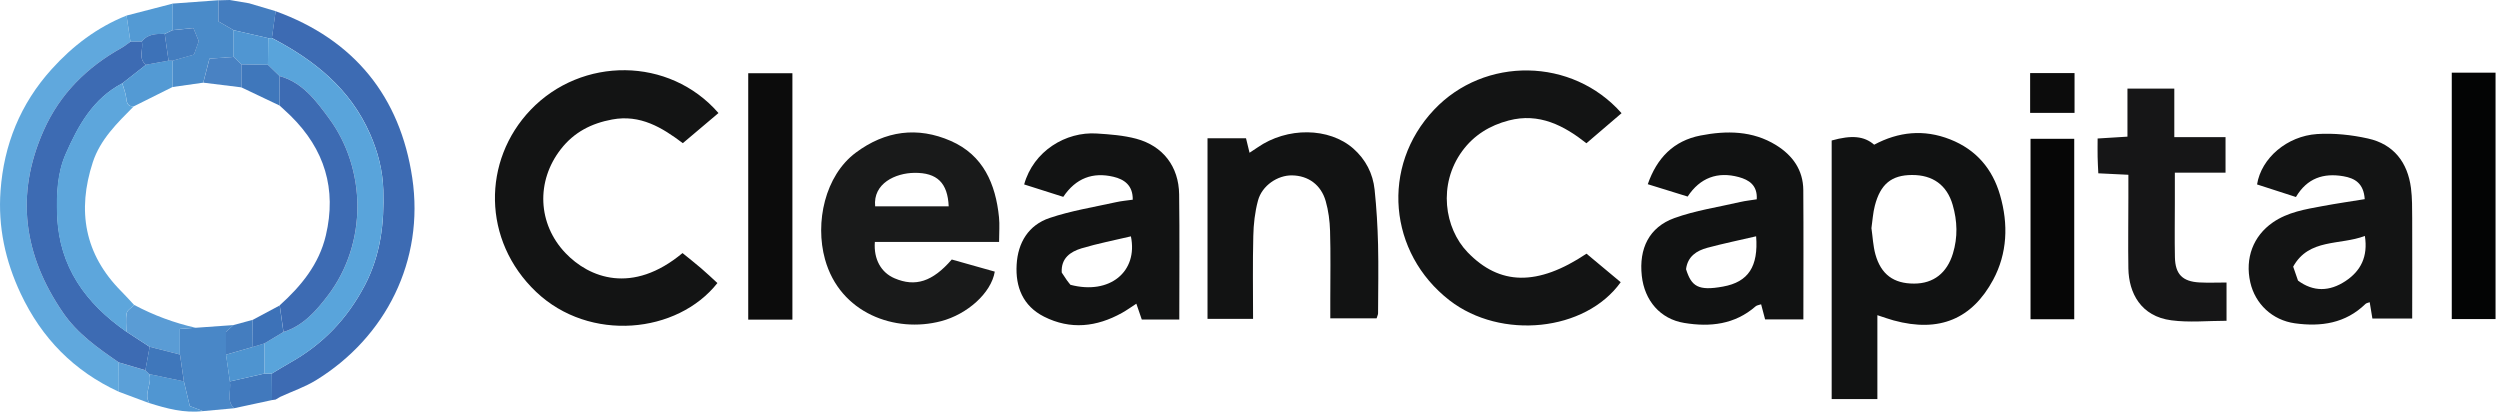
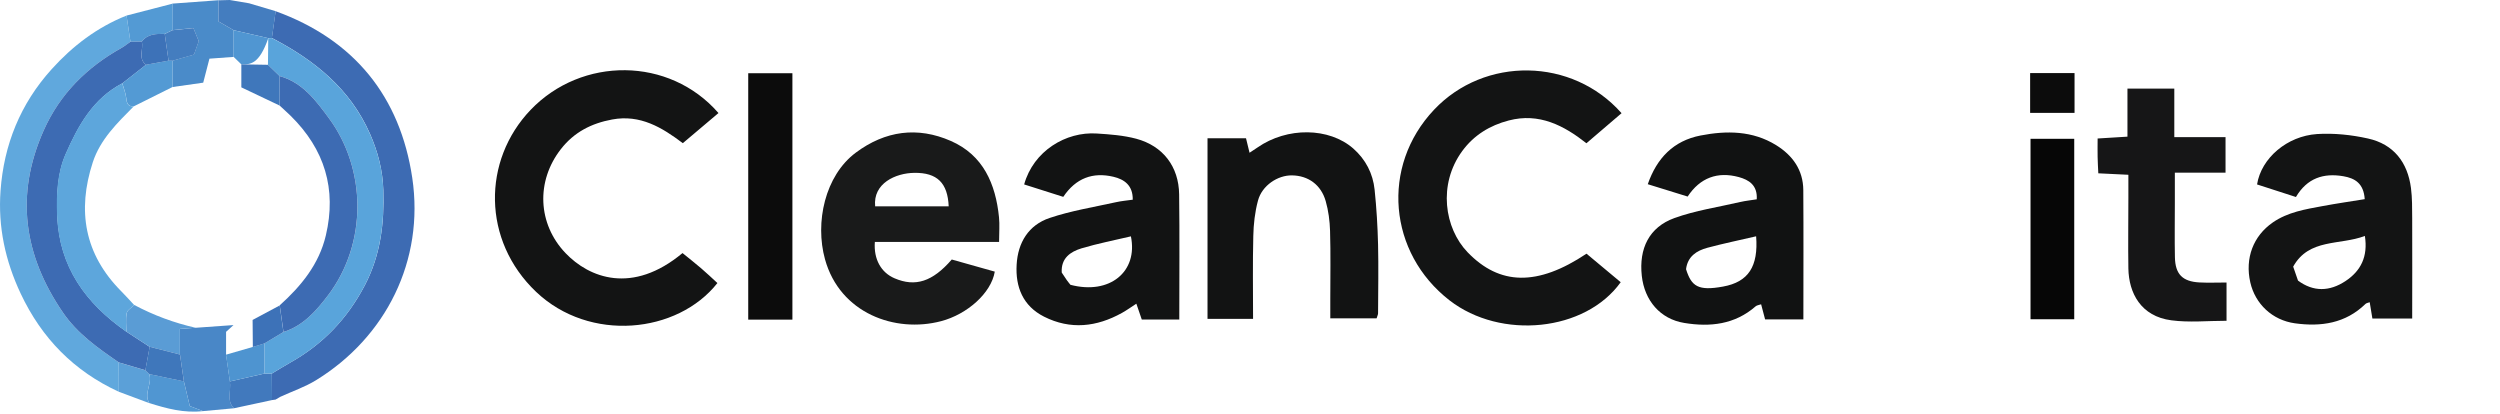
<svg xmlns="http://www.w3.org/2000/svg" fill="none" viewBox="0 0 326 54" height="54" width="326">
  <g clip-path="url(#clip0_3276_7346)">
-     <path fill="#111212" d="M244.81 41.1V52.04H238.85V18.32C241.46 17.59 243.09 17.74 244.39 18.87C247.55 17.18 250.87 16.82 254.31 18.18C257.7 19.52 259.82 22.02 260.81 25.45C261.91 29.23 261.76 33.05 259.9 36.5C257.18 41.53 252.95 43.43 246.92 41.78C246.3 41.61 245.69 41.39 244.81 41.1ZM244.04 29.78C244.2 30.89 244.25 32.06 244.55 33.16C245.28 35.79 246.94 36.99 249.6 36.98C252.14 36.98 253.89 35.59 254.66 33.06C255.31 30.93 255.24 28.82 254.63 26.72C253.88 24.13 252.03 22.8 249.31 22.82C246.66 22.83 245.21 24 244.48 26.82C244.23 27.77 244.18 28.77 244.03 29.79L244.04 29.78Z" />
    <path fill="#131414" d="M93.69 14.74C92.17 16.02 90.66 17.3 89.04 18.67C86.34 16.63 83.5 14.9 79.83 15.58C77.12 16.08 74.86 17.24 73.15 19.43C69.87 23.62 70.11 29.2 73.74 33C76.83 36.24 82.46 38.45 89 33C89.78 33.64 90.61 34.28 91.4 34.96C92.14 35.59 92.84 36.26 93.55 36.91C88.34 43.51 76.89 44.69 69.91 38.06C62.86 31.36 62.89 20.92 69.19 14.33C75.86 7.36 87.26 7.37 93.68 14.73L93.69 14.74Z" />
    <path fill="#131414" d="M211.45 14.76C209.91 16.08 208.47 17.31 206.87 18.68C203.94 16.37 200.71 14.67 196.74 15.71C194.28 16.35 192.2 17.62 190.68 19.69C187.48 24.06 188.36 29.76 191.37 32.89C195.56 37.24 200.5 37.34 206.88 33.08C208.34 34.3 209.85 35.56 211.34 36.8C206.73 43.24 195.72 44.36 189.01 39.16C181.05 32.98 180.02 21.7 187 14.31C193.58 7.34 205.02 7.47 211.45 14.76Z" />
    <path fill="#191A1A" d="M130.29 31.55H114.08C113.91 33.82 114.91 35.55 116.65 36.29C119.36 37.45 121.6 36.74 124.11 33.84C125.94 34.35 127.83 34.89 129.72 35.42C129.25 38.23 126.11 40.99 122.72 41.88C116.74 43.46 109.53 40.86 107.58 33.81C106.25 29.01 107.57 22.91 111.59 19.91C115.45 17.03 119.66 16.48 123.99 18.38C128.22 20.23 129.83 23.98 130.27 28.33C130.37 29.31 130.28 30.3 130.28 31.56L130.29 31.55ZM123.71 26.91C123.58 23.86 122.21 22.5 119.23 22.54C116.78 22.57 113.82 23.91 114.12 26.91H123.72H123.71Z" />
    <path fill="#131414" d="M308.36 25.98C308.23 23.91 307.08 23.24 305.57 22.98C302.99 22.54 300.85 23.22 299.39 25.69C297.66 25.13 295.98 24.59 294.32 24.05C294.87 20.61 298.24 17.74 302.14 17.48C304.34 17.34 306.63 17.58 308.78 18.06C312.13 18.8 313.95 21.16 314.39 24.51C314.56 25.82 314.54 27.15 314.55 28.47C314.57 32.77 314.55 37.06 314.55 41.54H309.36C309.26 40.91 309.14 40.21 309.01 39.41C308.83 39.48 308.59 39.51 308.46 39.63C305.86 42.17 302.66 42.63 299.26 42.16C296.3 41.75 294.08 39.63 293.44 36.83C292.72 33.66 293.83 30.77 296.37 29.01C298.34 27.65 300.62 27.29 302.88 26.87C304.65 26.54 306.44 26.28 308.36 25.97V25.98ZM308.37 30.77C305.11 32.01 301.09 31.06 299.03 34.77C299.28 35.48 299.46 36.02 299.66 36.59C301.67 38.08 303.78 38.02 305.84 36.66C307.86 35.33 308.8 33.45 308.38 30.77H308.37Z" />
    <path fill="#111212" d="M235.17 41.65H230.17C229.99 40.97 229.83 40.36 229.65 39.68C229.38 39.78 229.1 39.8 228.94 39.94C226.22 42.32 222.99 42.67 219.62 42.11C216.49 41.6 214.44 39.19 214.09 35.97C213.7 32.4 215.05 29.63 218.33 28.44C221.09 27.44 224.05 27.01 226.93 26.34C227.63 26.18 228.35 26.11 229.08 25.99C229.19 24.13 228.04 23.45 226.74 23.09C223.98 22.34 221.69 23.17 220.07 25.63C218.3 25.08 216.65 24.57 214.87 24.02C216.05 20.62 218.22 18.36 221.75 17.67C225.15 17.01 228.54 17.03 231.61 18.93C233.76 20.26 235.13 22.17 235.15 24.78C235.19 30.32 235.16 35.86 235.16 41.63L235.17 41.65ZM229.01 30.81C226.78 31.33 224.69 31.76 222.64 32.31C221.23 32.69 220.07 33.44 219.86 35.1C220.56 37.35 221.45 37.96 224.68 37.37C228.01 36.77 229.3 34.73 229 30.81H229.01Z" />
    <path fill="#121313" d="M153.76 41.67H148.89C148.68 41.05 148.45 40.39 148.18 39.6C147.53 40.02 146.94 40.45 146.31 40.8C143 42.64 139.59 43.03 136.14 41.29C133.39 39.9 132.4 37.42 132.57 34.51C132.73 31.64 134.12 29.34 136.88 28.42C139.67 27.48 142.62 27.01 145.51 26.37C146.21 26.21 146.94 26.15 147.71 26.04C147.74 24.15 146.58 23.38 145.19 23.05C142.52 22.42 140.3 23.21 138.65 25.67C136.93 25.12 135.24 24.59 133.55 24.05C134.76 19.69 138.99 17.14 143.03 17.41C144.75 17.52 146.51 17.65 148.16 18.09C151.66 19.03 153.71 21.72 153.76 25.34C153.83 30.71 153.78 36.09 153.78 41.69L153.76 41.67ZM139.59 37.14C144.7 38.48 148.42 35.43 147.47 30.82C145.32 31.33 143.15 31.75 141.04 32.38C139.59 32.82 138.34 33.66 138.45 35.54C138.65 35.85 138.87 36.19 139.11 36.53C139.3 36.8 139.52 37.05 139.58 37.13L139.59 37.14Z" />
    <path fill="#121313" d="M173.47 41.54C173.47 40.68 173.47 39.88 173.47 39.07C173.47 36.08 173.53 33.1 173.44 30.11C173.4 28.81 173.23 27.47 172.87 26.22C172.26 24.09 170.59 22.9 168.48 22.87C166.6 22.84 164.56 24.2 164.04 26.16C163.64 27.65 163.46 29.24 163.43 30.79C163.34 34.35 163.4 37.9 163.4 41.58H157.46V18.03H162.48C162.62 18.59 162.77 19.2 162.94 19.92C163.31 19.68 163.65 19.46 163.98 19.23C167.85 16.54 173.31 16.6 176.47 19.37C178.09 20.8 179.03 22.63 179.25 24.74C179.5 27.12 179.64 29.51 179.7 31.9C179.77 34.88 179.71 37.87 179.7 40.86C179.7 41.02 179.61 41.17 179.51 41.51H173.46L173.47 41.54Z" />
    <path fill="#161617" d="M277.52 22.79C276.11 22.72 274.97 22.67 273.62 22.6C273.59 21.89 273.54 21.18 273.53 20.47C273.51 19.73 273.53 18.99 273.53 18.06C274.81 17.98 276.01 17.91 277.42 17.82V11.55H283.53V17.88H290.21V22.52H283.6C283.6 23.94 283.6 25.15 283.6 26.36C283.6 28.76 283.56 31.17 283.61 33.57C283.66 35.76 284.6 36.71 286.8 36.83C287.94 36.89 289.09 36.84 290.34 36.84V41.83C287.89 41.83 285.48 42.08 283.15 41.77C279.15 41.25 277.6 38.19 277.54 35.02C277.49 31.95 277.54 28.88 277.54 25.82C277.54 24.91 277.54 24 277.54 22.8L277.52 22.79Z" />
    <path fill="#3D6BB3" d="M35.97 52.1C35.8 52.12 35.64 52.15 35.47 52.17C35.47 51.02 35.46 49.87 35.45 48.71C36.23 48.25 36.99 47.76 37.78 47.32C42.06 44.93 45.27 41.6 47.57 37.21C49.64 33.25 50.12 29.14 49.99 24.8C49.91 22.2 49.28 19.8 48.25 17.45C45.66 11.56 40.99 7.83 35.45 4.95C35.61 3.79 35.78 2.62 35.94 1.46C46.22 5.18 52.19 12.64 53.76 23.2C55.36 33.97 50.33 43.97 41.21 49.58C39.76 50.47 38.1 51.03 36.54 51.75C36.35 51.86 36.15 51.98 35.96 52.09L35.97 52.1Z" />
    <path fill="#60A8DD" d="M15.5 51.09C9.65 48.4 5.45 44.12 2.7 38.29C0.68 34 -0.27 29.56 0.07 24.88C0.5 18.88 2.65 13.55 6.72 9.04C9.47 5.99 12.66 3.56 16.5 2.03C16.67 3.17 16.84 4.3 17.01 5.44C16.61 5.72 16.24 6.03 15.82 6.26C11.31 8.79 7.81 12.26 5.69 17.02C1.96 25.4 3.08 33.25 8.19 40.73C10.1 43.53 12.78 45.39 15.49 47.26C15.49 48.53 15.49 49.81 15.5 51.08V51.09Z" />
    <path fill="#0C0C0C" d="M103.33 41.68H97.57V9.55H103.33V41.68Z" />
-     <path fill="#030404" d="M319.71 9.48H325.42V41.61H319.71V9.48Z" />
    <path fill="#060606" d="M270.48 41.63H264.78V18.1H270.48V41.63Z" />
    <path fill="#4987C7" d="M30.5 53.24C29.15 53.36 27.8 53.49 26.46 53.61C25.82 53.36 25.18 53.11 24.75 52.95C24.46 51.75 24.22 50.74 23.98 49.74C23.81 48.57 23.64 47.4 23.47 46.23V42.89C24.4 42.82 24.97 42.78 25.53 42.74C27.17 42.62 28.81 42.51 30.45 42.39C30.11 42.7 29.77 43.01 29.48 43.27V46.25C29.65 47.41 29.81 48.58 29.98 49.74C30.19 50.9 29.48 52.2 30.51 53.24H30.5Z" />
    <path fill="#4A8BC9" d="M22.49 0.47C24.49 0.32 26.49 0.18 28.48 0.03V2.79C29.28 3.25 29.88 3.6 30.47 3.94C30.47 5.1 30.47 6.26 30.47 7.42C29.38 7.5 28.28 7.58 27.31 7.65C26.98 8.93 26.74 9.85 26.5 10.78C25.16 10.97 23.82 11.16 22.48 11.35C22.48 10.21 22.48 9.06 22.48 7.92C23.36 7.67 24.24 7.41 25.29 7.11C25.47 6.61 25.7 5.95 25.91 5.36C25.63 4.68 25.4 4.1 25.21 3.65C24.21 3.75 23.34 3.84 22.47 3.93C22.47 2.78 22.47 1.62 22.48 0.47H22.49Z" />
    <path fill="#0C0C0C" d="M264.73 14.72V9.53H270.52V14.72H264.73Z" />
    <path fill="#447DBF" d="M30.471 3.94C29.881 3.6 29.291 3.26 28.48 2.79V0.04C28.971 0.03 29.46 0.02 29.951 0C30.8 0.14 31.64 0.29 32.49 0.43C33.641 0.77 34.791 1.12 35.95 1.46C35.791 2.62 35.62 3.79 35.461 4.95C35.31 4.95 35.151 4.97 35.001 4.98C33.49 4.63 31.991 4.28 30.48 3.94H30.471Z" />
    <path fill="#539AD4" d="M22.49 0.47C22.49 1.62 22.49 2.78 22.48 3.93C22.15 4.09 21.82 4.25 21.48 4.42C20.37 4.42 19.25 4.41 18.49 5.42C18 5.42 17.51 5.43 17.01 5.44C16.84 4.3 16.67 3.17 16.5 2.03C18.5 1.51 20.49 0.99 22.49 0.48V0.47Z" />
    <path fill="#5096D2" d="M23.98 49.74C24.22 50.74 24.46 51.75 24.75 52.95C25.18 53.12 25.82 53.36 26.46 53.61C24.03 53.89 21.74 53.28 19.47 52.56C18.71 51.3 19.88 50.04 19.47 48.78C20.97 49.1 22.47 49.42 23.98 49.73V49.74Z" />
    <path fill="#4179BD" d="M30.5 53.24C29.47 52.2 30.18 50.9 29.97 49.74C31.47 49.4 32.97 49.06 34.48 48.71C34.8 48.71 35.13 48.71 35.45 48.71C35.45 49.86 35.46 51.01 35.47 52.17C33.81 52.53 32.16 52.88 30.5 53.24Z" />
    <path fill="#5BA0D8" d="M19.47 48.79C19.87 50.05 18.7 51.31 19.47 52.57C18.15 52.08 16.83 51.58 15.51 51.09C15.51 49.82 15.51 48.54 15.5 47.27L18.96 48.29C19.13 48.46 19.31 48.63 19.48 48.79H19.47Z" />
    <path fill="#59A4DB" d="M35.45 48.71C35.13 48.71 34.8 48.71 34.48 48.71C34.48 47.4 34.48 46.09 34.48 44.78C35.31 44.28 36.141 43.79 36.971 43.29C39.56 42.48 41.27 40.49 42.791 38.49C47.95 31.68 47.77 22.04 42.91 15.44C41.23 13.16 39.48 10.75 36.461 9.92C35.95 9.43 35.45 8.94 34.941 8.45C34.95 7.3 34.971 6.14 34.98 4.99C35.13 4.99 35.291 4.97 35.441 4.96C40.98 7.83 45.651 11.57 48.24 17.46C49.281 19.81 49.91 22.21 49.98 24.81C50.111 29.15 49.63 33.26 47.56 37.22C45.261 41.61 42.05 44.94 37.77 47.33C36.98 47.77 36.221 48.25 35.441 48.72L35.45 48.71Z" />
    <path fill="#3D6BB3" d="M18.95 48.28L15.49 47.26C12.78 45.39 10.1 43.53 8.19 40.73C3.08 33.25 1.96 25.41 5.69 17.02C7.81 12.25 11.31 8.79 15.82 6.26C16.24 6.03 16.61 5.71 17.01 5.44C17.5 5.44 17.99 5.43 18.49 5.42C18.74 6.42 17.95 7.6 19.04 8.45C18.01 9.26 16.98 10.06 15.95 10.87C12.13 12.86 10.19 16.41 8.57 20.1C7.48 22.6 7.37 25.34 7.47 28.1C7.72 34.82 11.2 39.56 16.5 43.26C17.51 43.92 18.51 44.58 19.52 45.23L18.96 48.29L18.95 48.28Z" />
    <path fill="#5A9CD5" d="M17.51 39.77C20.05 41.12 22.72 42.11 25.52 42.74C24.95 42.78 24.38 42.82 23.46 42.89V46.23C22.14 45.89 20.82 45.56 19.5 45.22C18.49 44.56 17.49 43.9 16.48 43.25C16.48 42.44 16.37 41.6 16.53 40.82C16.61 40.42 17.17 40.12 17.51 39.77Z" />
    <path fill="#4E94D0" d="M34.48 44.78C34.48 46.09 34.48 47.4 34.48 48.71C32.98 49.05 31.48 49.39 29.97 49.74C29.8 48.58 29.64 47.41 29.47 46.25C30.64 45.91 31.8 45.58 32.97 45.24C33.47 45.09 33.97 44.93 34.47 44.78H34.48Z" />
    <path fill="#3F77BB" d="M19.51 45.22C20.83 45.56 22.15 45.89 23.47 46.23C23.64 47.4 23.81 48.57 23.98 49.74C22.48 49.42 20.98 49.1 19.47 48.79C19.3 48.62 19.12 48.45 18.95 48.29L19.51 45.23V45.22Z" />
-     <path fill="#447DBF" d="M32.97 45.24C31.8 45.58 30.64 45.91 29.47 46.25V43.27C29.76 43 30.1 42.69 30.44 42.39L32.94 41.71C32.94 42.89 32.96 44.06 32.97 45.24Z" />
    <path fill="#539AD4" d="M22.49 11.35C20.81 12.19 19.12 13.03 17.44 13.87C16.7 13.89 16.53 13.47 16.47 12.81C16.4 12.15 16.13 11.51 15.95 10.86C16.98 10.05 18.01 9.25 19.04 8.44C20.02 8.26 21 8.08 21.98 7.9C22.15 7.9 22.32 7.9 22.48 7.9C22.48 9.04 22.48 10.19 22.48 11.33L22.49 11.35Z" />
-     <path fill="#5096D2" d="M34.98 4.99C34.97 6.14 34.95 7.3 34.94 8.45C33.78 8.43 32.63 8.41 31.47 8.39C31.14 8.07 30.8 7.75 30.47 7.42C30.47 6.26 30.47 5.1 30.47 3.94C31.98 4.29 33.48 4.64 34.99 4.98L34.98 4.99Z" />
-     <path fill="#4982C3" d="M30.47 7.42C30.8 7.74 31.14 8.06 31.47 8.39C31.47 9.39 31.47 10.39 31.47 11.39C29.82 11.19 28.16 10.98 26.51 10.78C26.75 9.85 26.99 8.93 27.32 7.65C28.29 7.58 29.38 7.5 30.48 7.42H30.47Z" />
+     <path fill="#5096D2" d="M34.98 4.99C33.78 8.43 32.63 8.41 31.47 8.39C31.14 8.07 30.8 7.75 30.47 7.42C30.47 6.26 30.47 5.1 30.47 3.94C31.98 4.29 33.48 4.64 34.99 4.98L34.98 4.99Z" />
    <path fill="#447DBF" d="M22.48 7.92C22.311 7.92 22.14 7.92 21.98 7.92C21.811 6.76 21.651 5.59 21.48 4.43C21.811 4.27 22.14 4.11 22.48 3.94C23.351 3.85 24.221 3.76 25.221 3.66C25.401 4.11 25.64 4.69 25.921 5.37C25.71 5.95 25.48 6.62 25.3 7.12C24.25 7.42 23.37 7.67 22.491 7.93L22.48 7.92Z" />
    <path fill="#3D72B8" d="M21.48 4.42C21.65 5.58 21.81 6.75 21.98 7.91C21 8.09 20.02 8.27 19.04 8.45C17.95 7.61 18.74 6.42 18.49 5.42C19.26 4.4 20.37 4.41 21.48 4.42Z" />
    <path fill="#3D6BB3" d="M36.47 39.82C39.27 37.3 41.6 34.47 42.49 30.7C43.92 24.65 42.33 19.47 37.92 15.12C37.45 14.66 36.95 14.22 36.47 13.77C36.47 12.49 36.47 11.2 36.46 9.92C39.47 10.75 41.23 13.16 42.91 15.44C47.77 22.04 47.94 31.68 42.79 38.49C41.27 40.49 39.56 42.48 36.97 43.29C36.81 42.13 36.64 40.97 36.48 39.81L36.47 39.82Z" />
    <path fill="#3F77BB" d="M36.46 9.92C36.46 11.2 36.46 12.49 36.47 13.77L31.47 11.39C31.47 10.39 31.47 9.39 31.47 8.39C32.63 8.41 33.78 8.43 34.94 8.45C35.45 8.94 35.95 9.43 36.46 9.92Z" />
    <path fill="#3D72B8" d="M36.47 39.82C36.63 40.98 36.8 42.14 36.96 43.3C36.13 43.8 35.3 44.29 34.47 44.79C33.97 44.94 33.47 45.1 32.97 45.25C32.97 44.07 32.95 42.9 32.94 41.72C34.12 41.09 35.29 40.46 36.47 39.83V39.82Z" />
    <path fill="#5DA6DC" d="M15.94 10.87C16.12 11.52 16.4 12.16 16.46 12.82C16.53 13.49 16.69 13.9 17.43 13.88C15.29 16.04 13.08 18.17 12.1 21.16C10.04 27.48 11.01 33.15 15.81 37.98C16.39 38.56 16.94 39.18 17.5 39.78C17.16 40.13 16.6 40.43 16.52 40.83C16.36 41.61 16.47 42.45 16.47 43.26C11.17 39.56 7.69 34.83 7.44 28.1C7.34 25.35 7.44 22.6 8.54 20.1C10.15 16.41 12.1 12.87 15.92 10.87H15.94Z" />
  </g>
  <defs>
    <clipPath id="clip0_3276_7346">
      <rect fill="white" height="53.68" width="325.42" />
    </clipPath>
  </defs>
</svg>